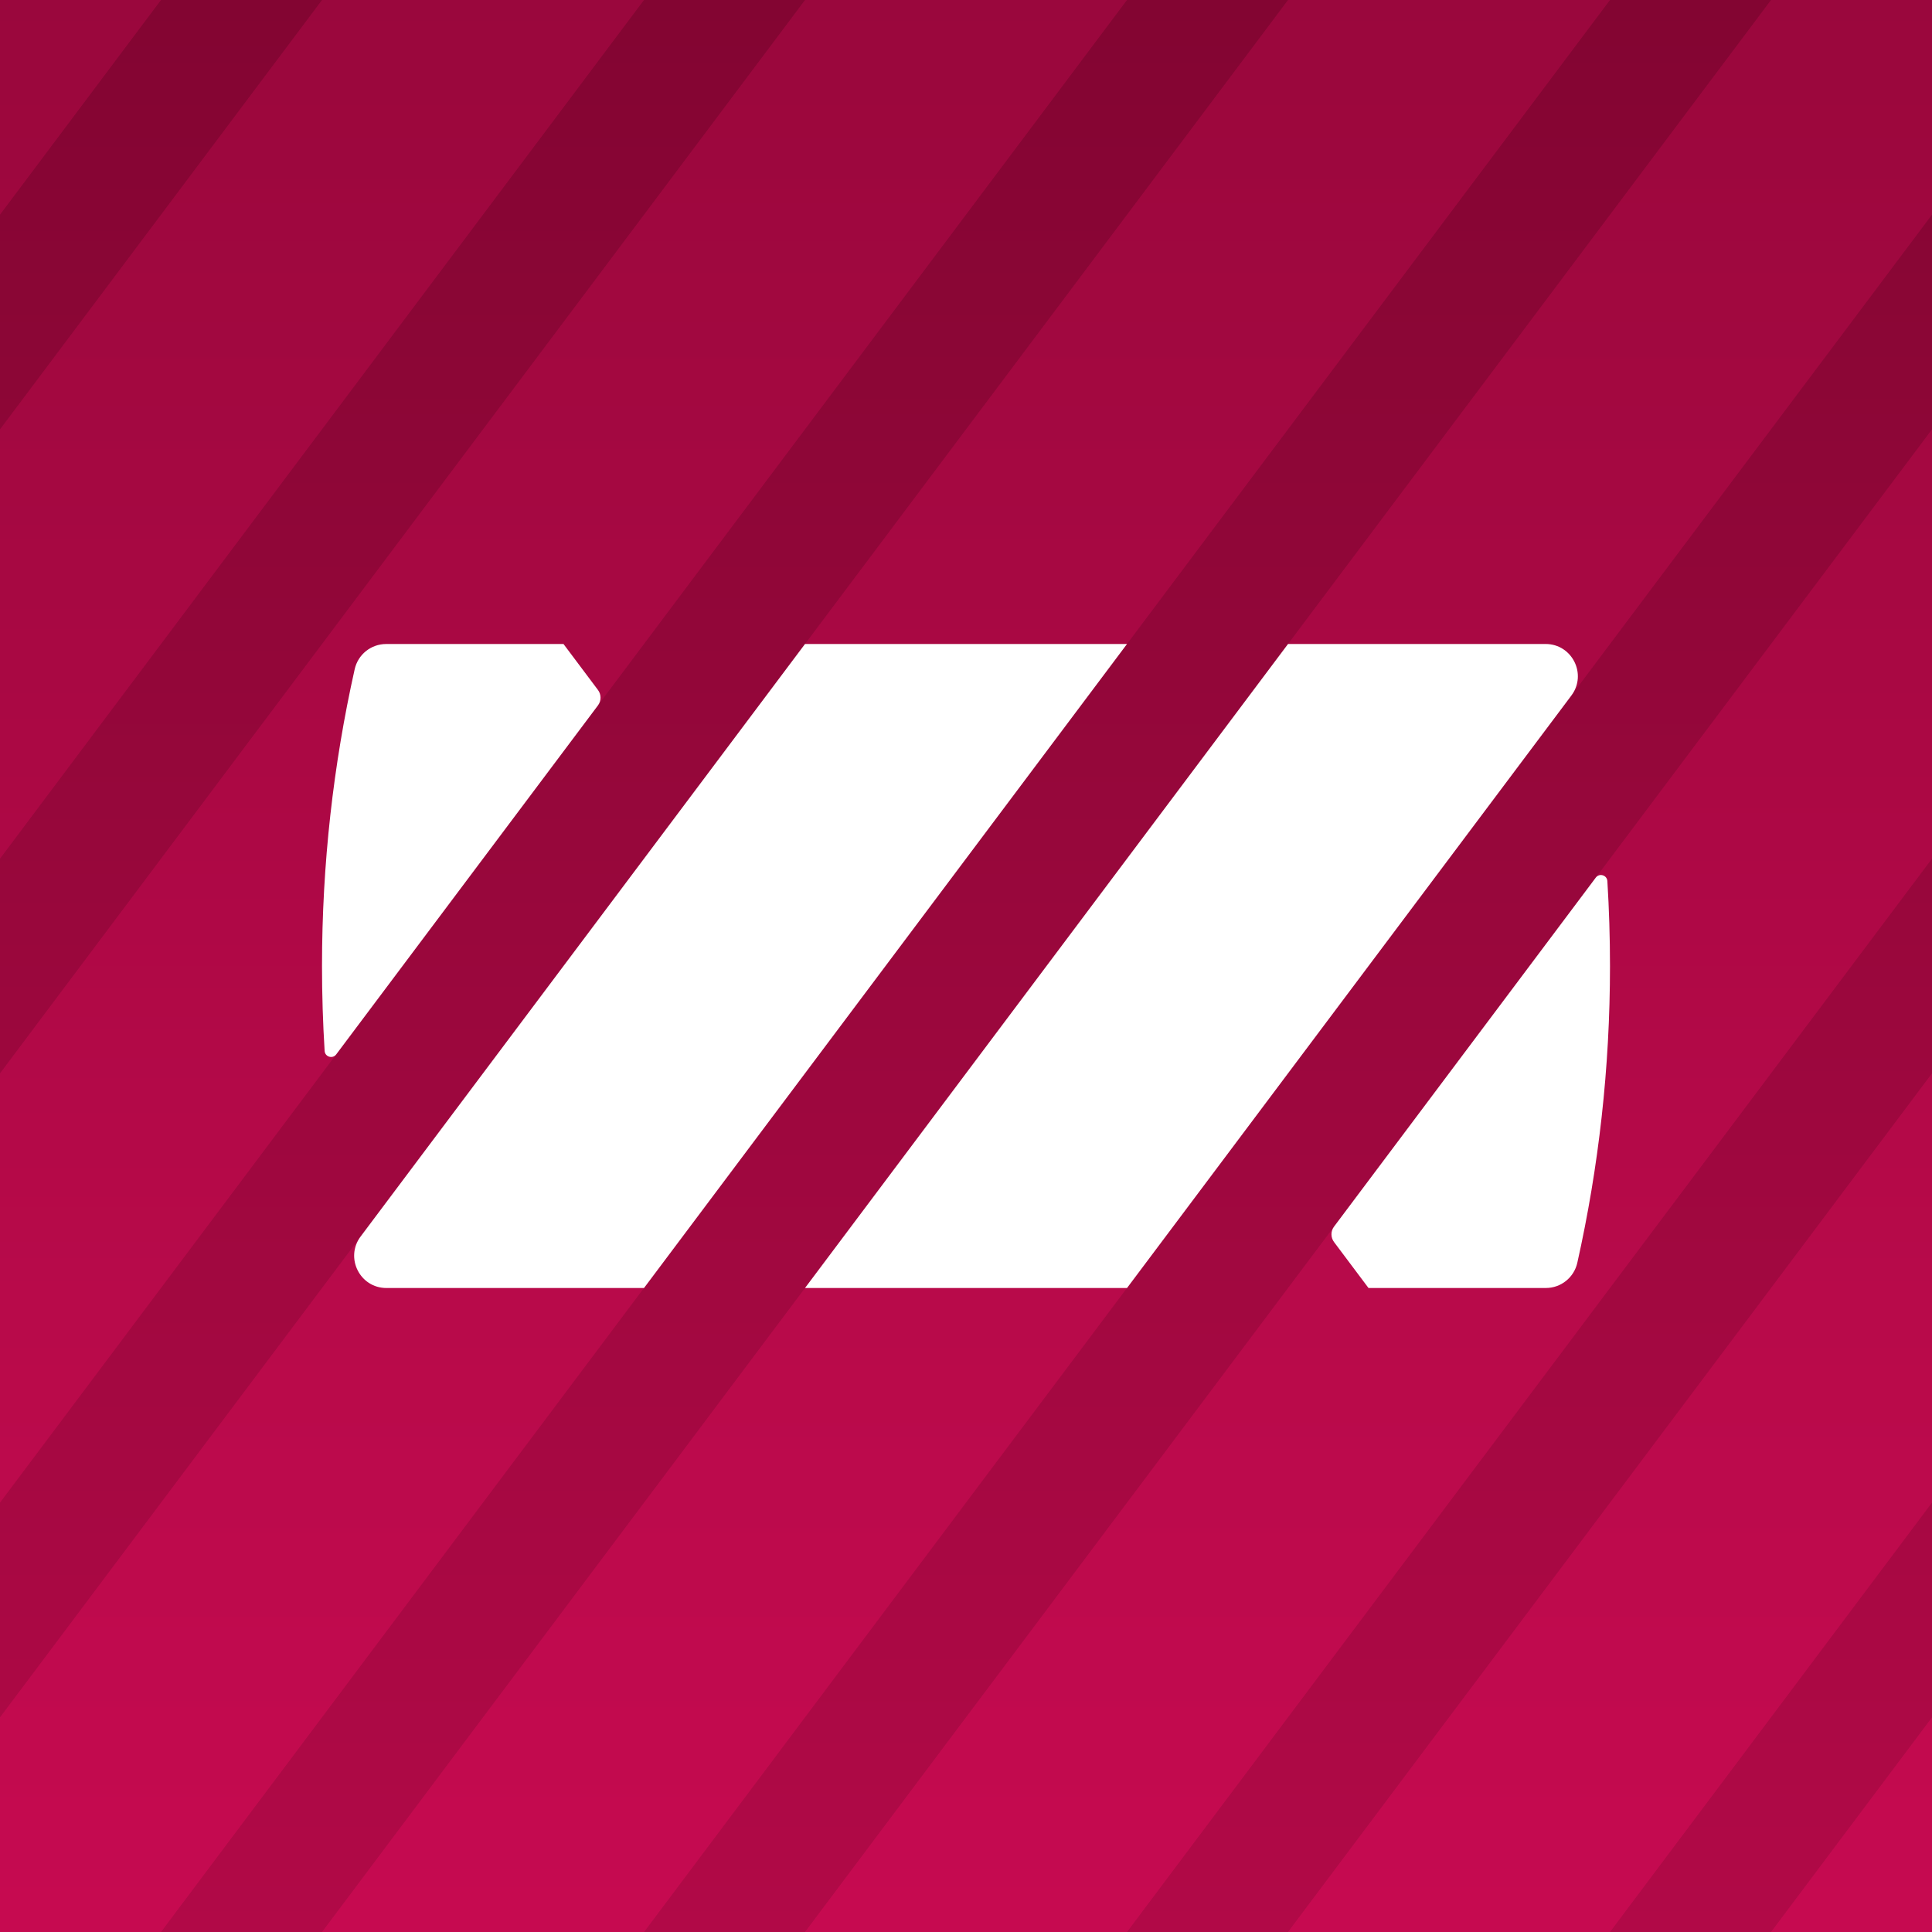
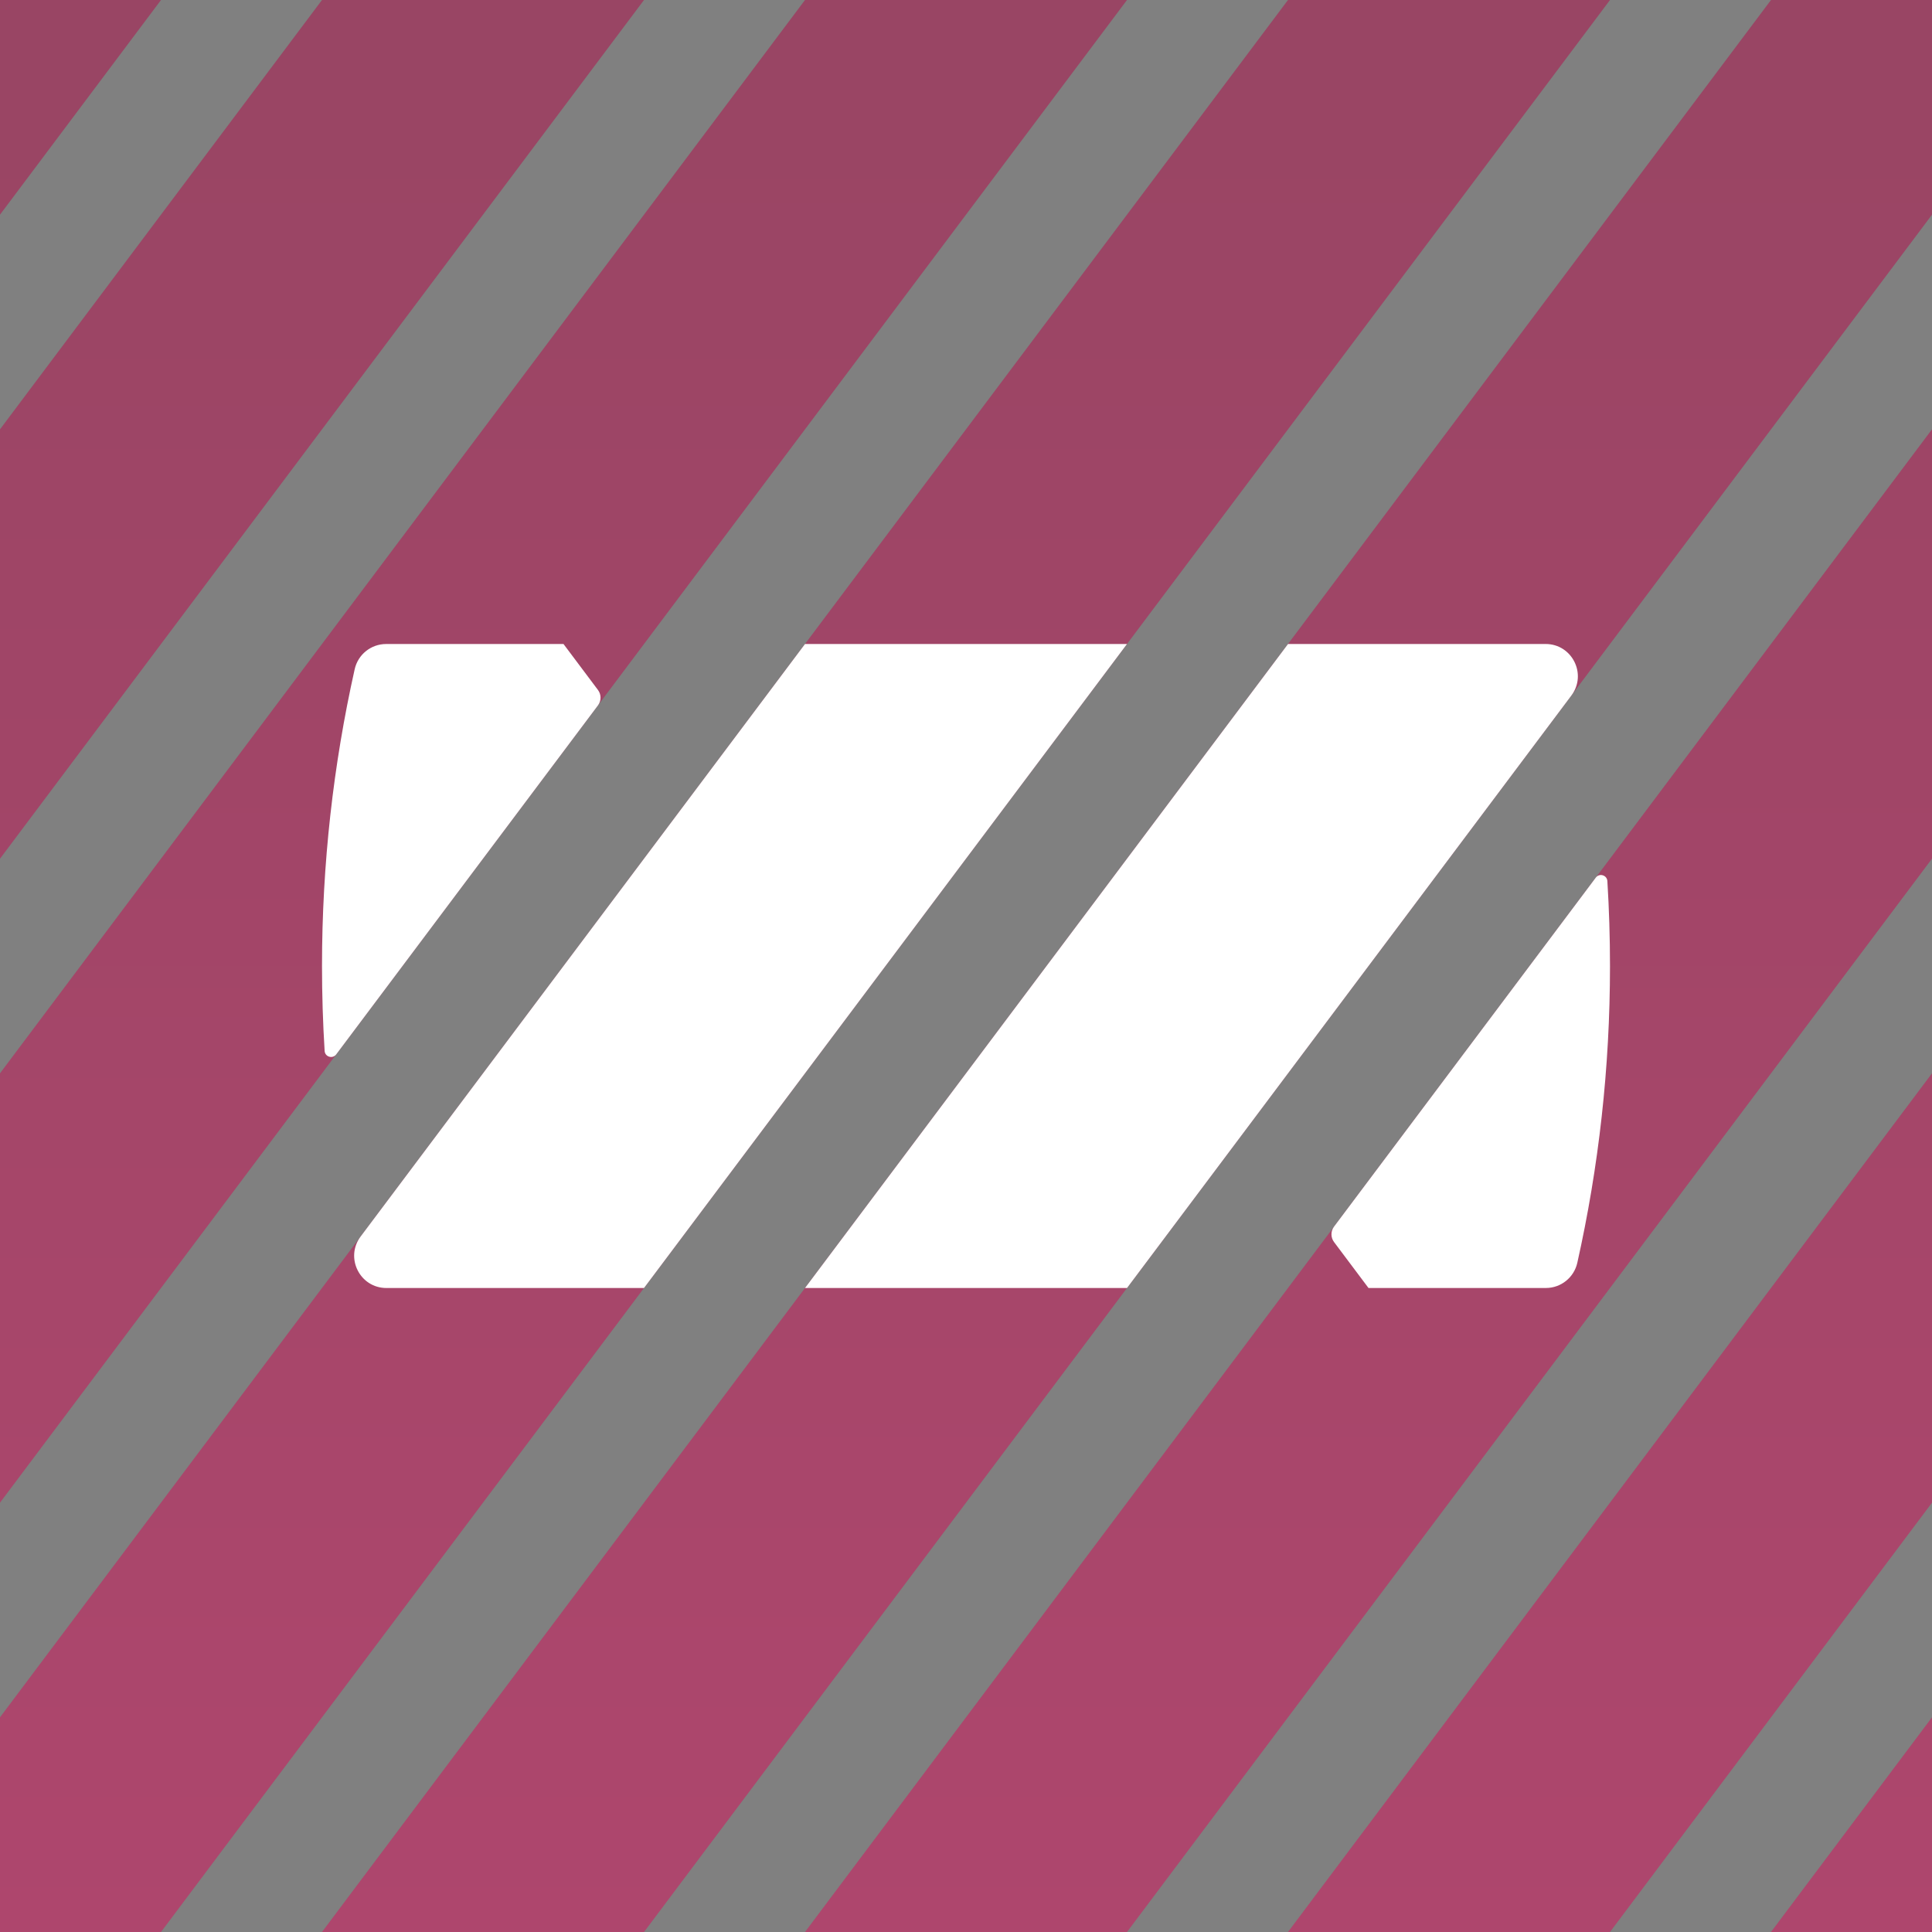
<svg xmlns="http://www.w3.org/2000/svg" viewBox="0 0 1024 1024">
  <rect x="0" y="0" width="1024" height="1024" fill="#808080" stroke="none" />
  <defs>
    <style>
      .background {
      fill: url(#gradient-background);
      }
      .stripe {
      fill: url(#gradient-stripe);
      opacity: .5;
      }
      .logo {
      fill: #fff;
      }
    </style>
    <linearGradient id="gradient-background" x1="512" y1="1024" x2="512" y2="0" gradientUnits="userSpaceOnUse">
      <stop offset="0" stop-color="#b10947" />
      <stop offset="1" stop-color="#830532" />
    </linearGradient>
    <linearGradient id="gradient-stripe" x1="512" y1="1024" x2="512" y2="0" gradientUnits="userSpaceOnUse">
      <stop offset="0" stop-color="#dc0d5a" />
      <stop offset="1" stop-color="#b10947" />
    </linearGradient>
  </defs>
  <g>
-     <rect class="background" x="0" width="1024" height="1024" />
    <path class="stripe" d="M682.67,0L0,910.22v113.78h85.33L853.33,0h-170.67ZM0,0v113.78L85.33,0H0ZM426.67,0L0,568.89v227.56L597.33,0h-170.67ZM170.67,0L0,227.56v227.56L341.33,0h-170.67ZM597.33,1024l426.67-568.89v-227.56l-597.33,796.44h170.67ZM1024,1024v-113.78l-85.33,113.78h85.33ZM853.33,1024l170.67-227.56v-227.56l-341.33,455.11h170.67ZM938.67,0L170.67,1024h170.67L1024,113.78V0h-85.33Z" />
    <path class="logo" d="M341.33,682.67h-136.53c-14.06,0-22.09-16.06-13.65-27.31l235.52-314.03h170.67l-256,341.33ZM178.2,558.85l138.73-184.97c1.82-2.43,1.82-5.76,0-8.19l-18.26-24.35h-94.02c-8,0-14.91,5.56-16.66,13.36-11.33,50.62-17.32,103.26-17.32,157.3,0,15.12.47,30.12,1.39,45.01.2,3.17,4.23,4.38,6.14,1.84ZM426.67,682.67h170.67s235.52-314.03,235.52-314.03c8.44-11.25.41-27.31-13.65-27.31h-136.53s-256,341.33-256,341.33ZM845.8,465.15l-138.73,184.97c-1.82,2.43-1.82,5.76,0,8.19l18.26,24.35h94.02c8,0,14.91-5.56,16.66-13.36,11.33-50.62,17.32-103.26,17.32-157.3,0-15.12-.47-30.12-1.39-45.01-.2-3.17-4.23-4.38-6.14-1.84Z" />
  </g>
</svg>